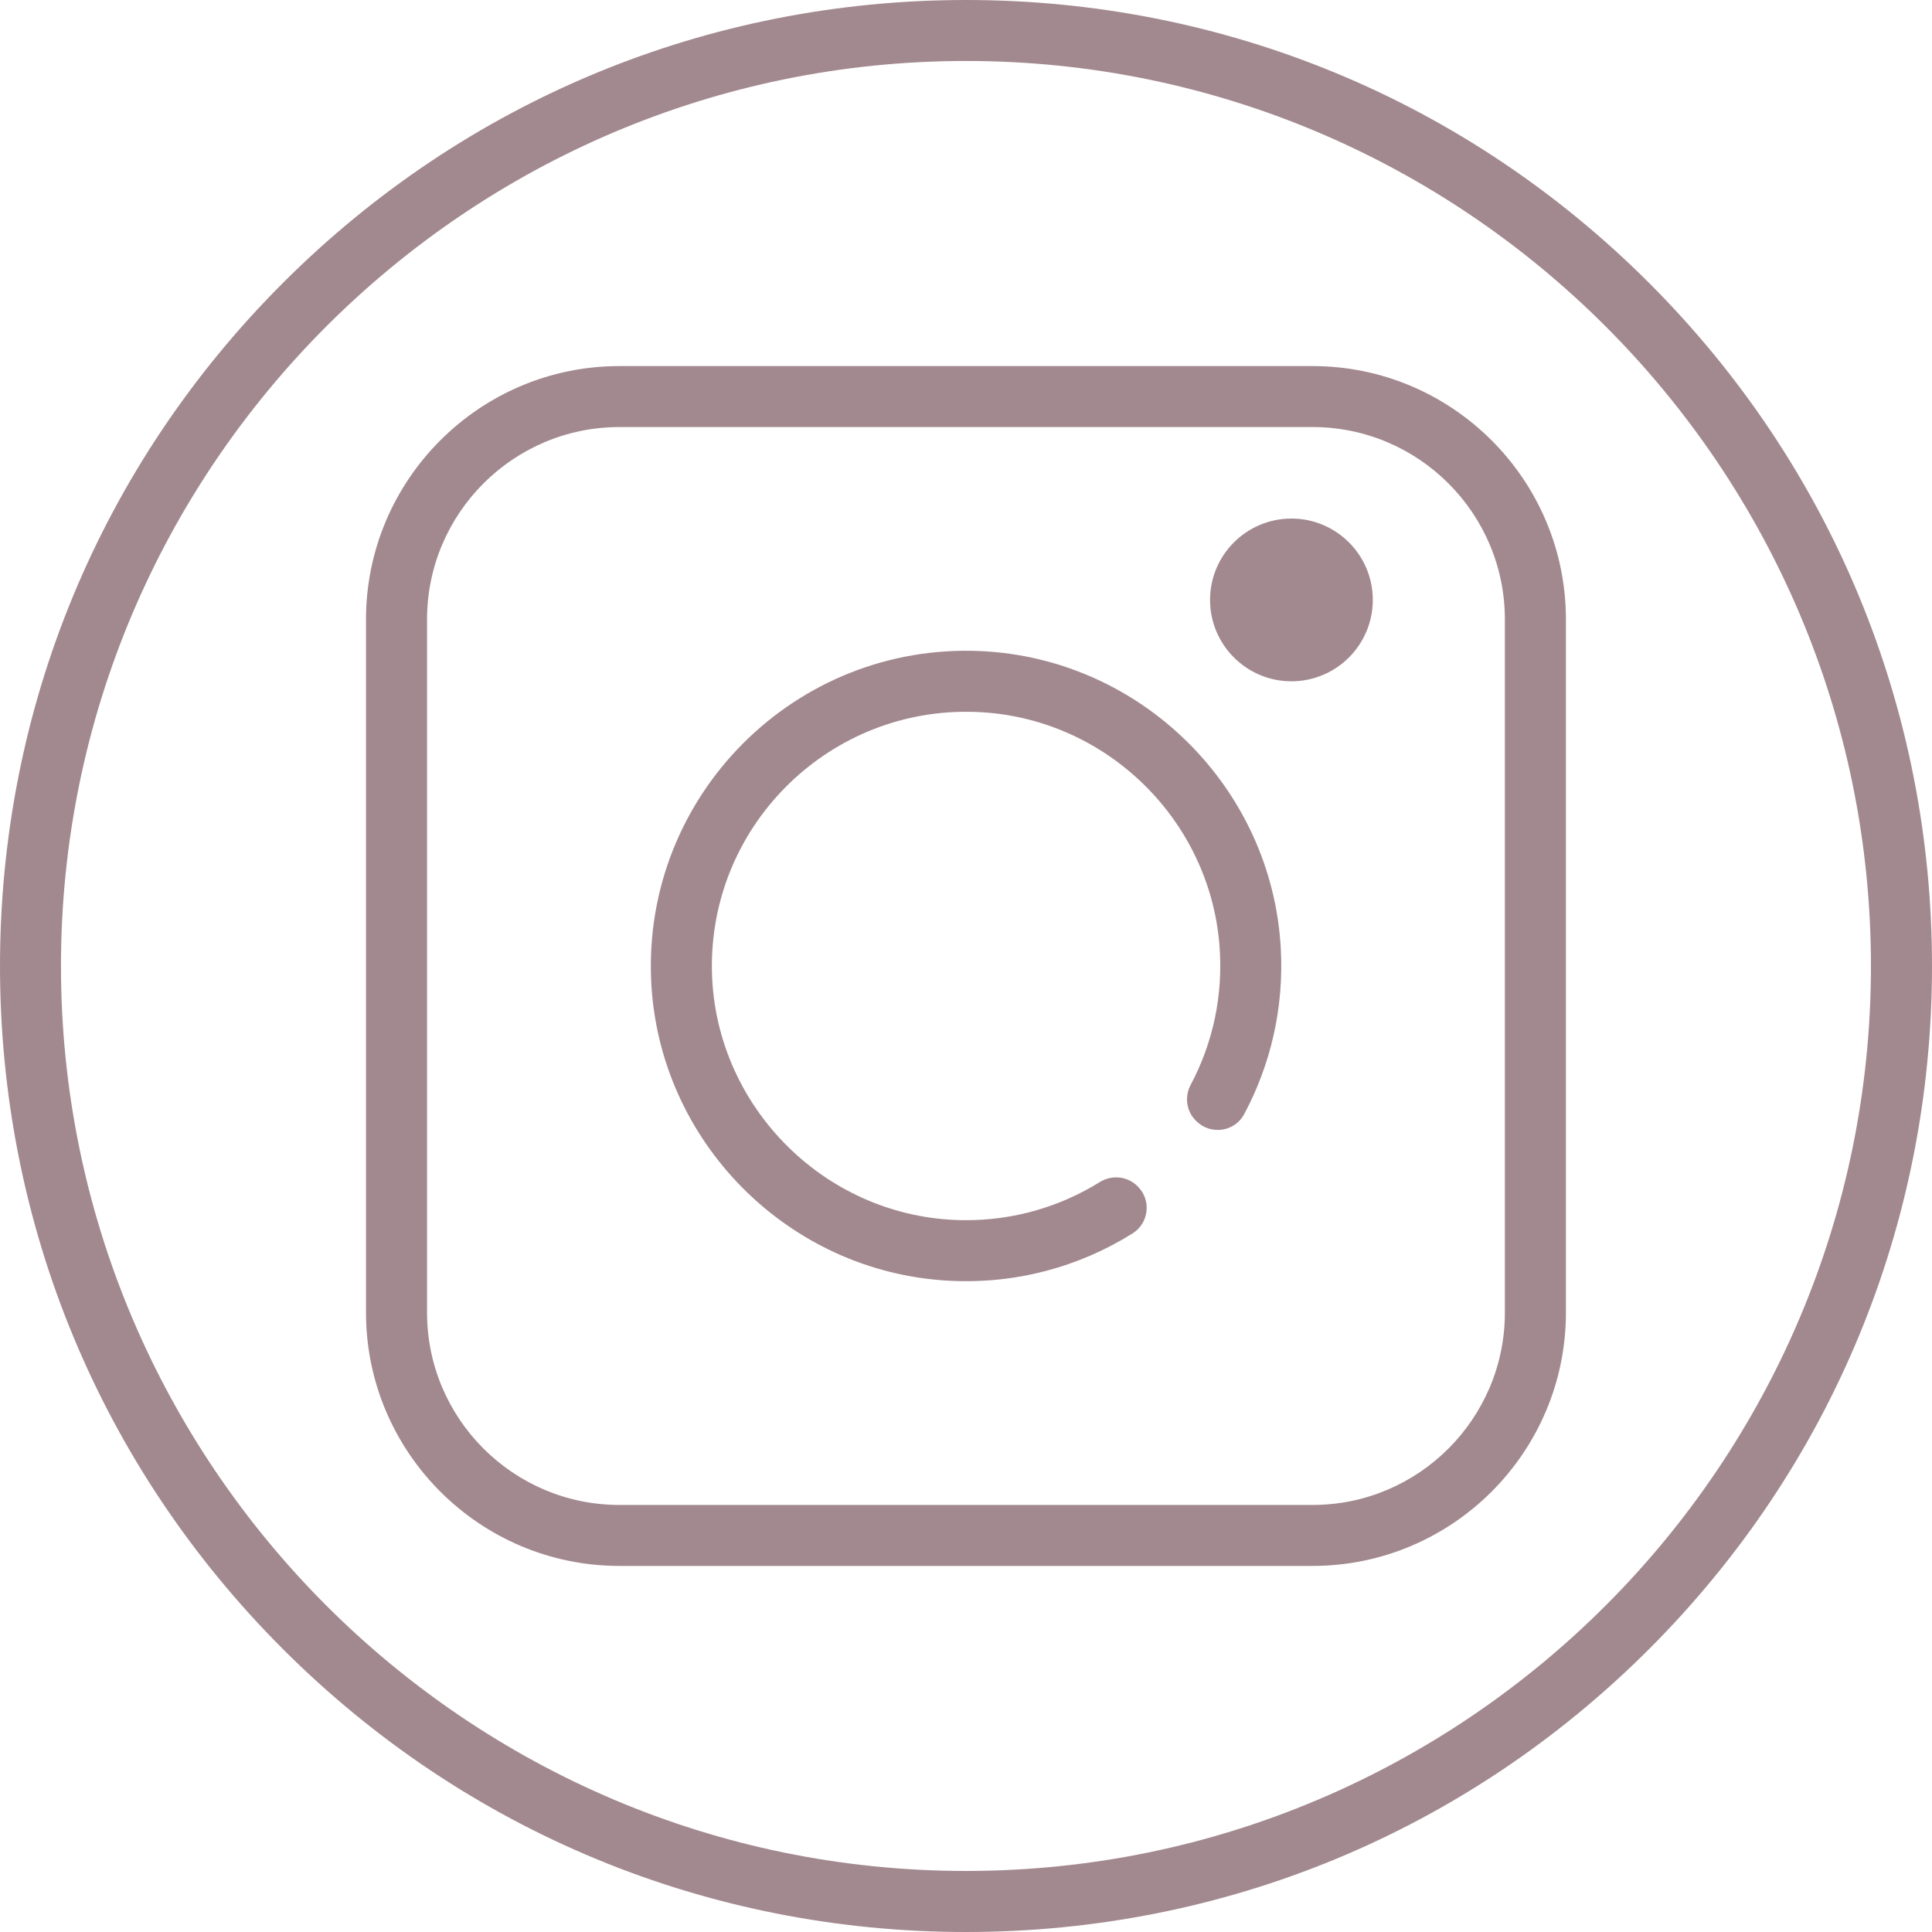
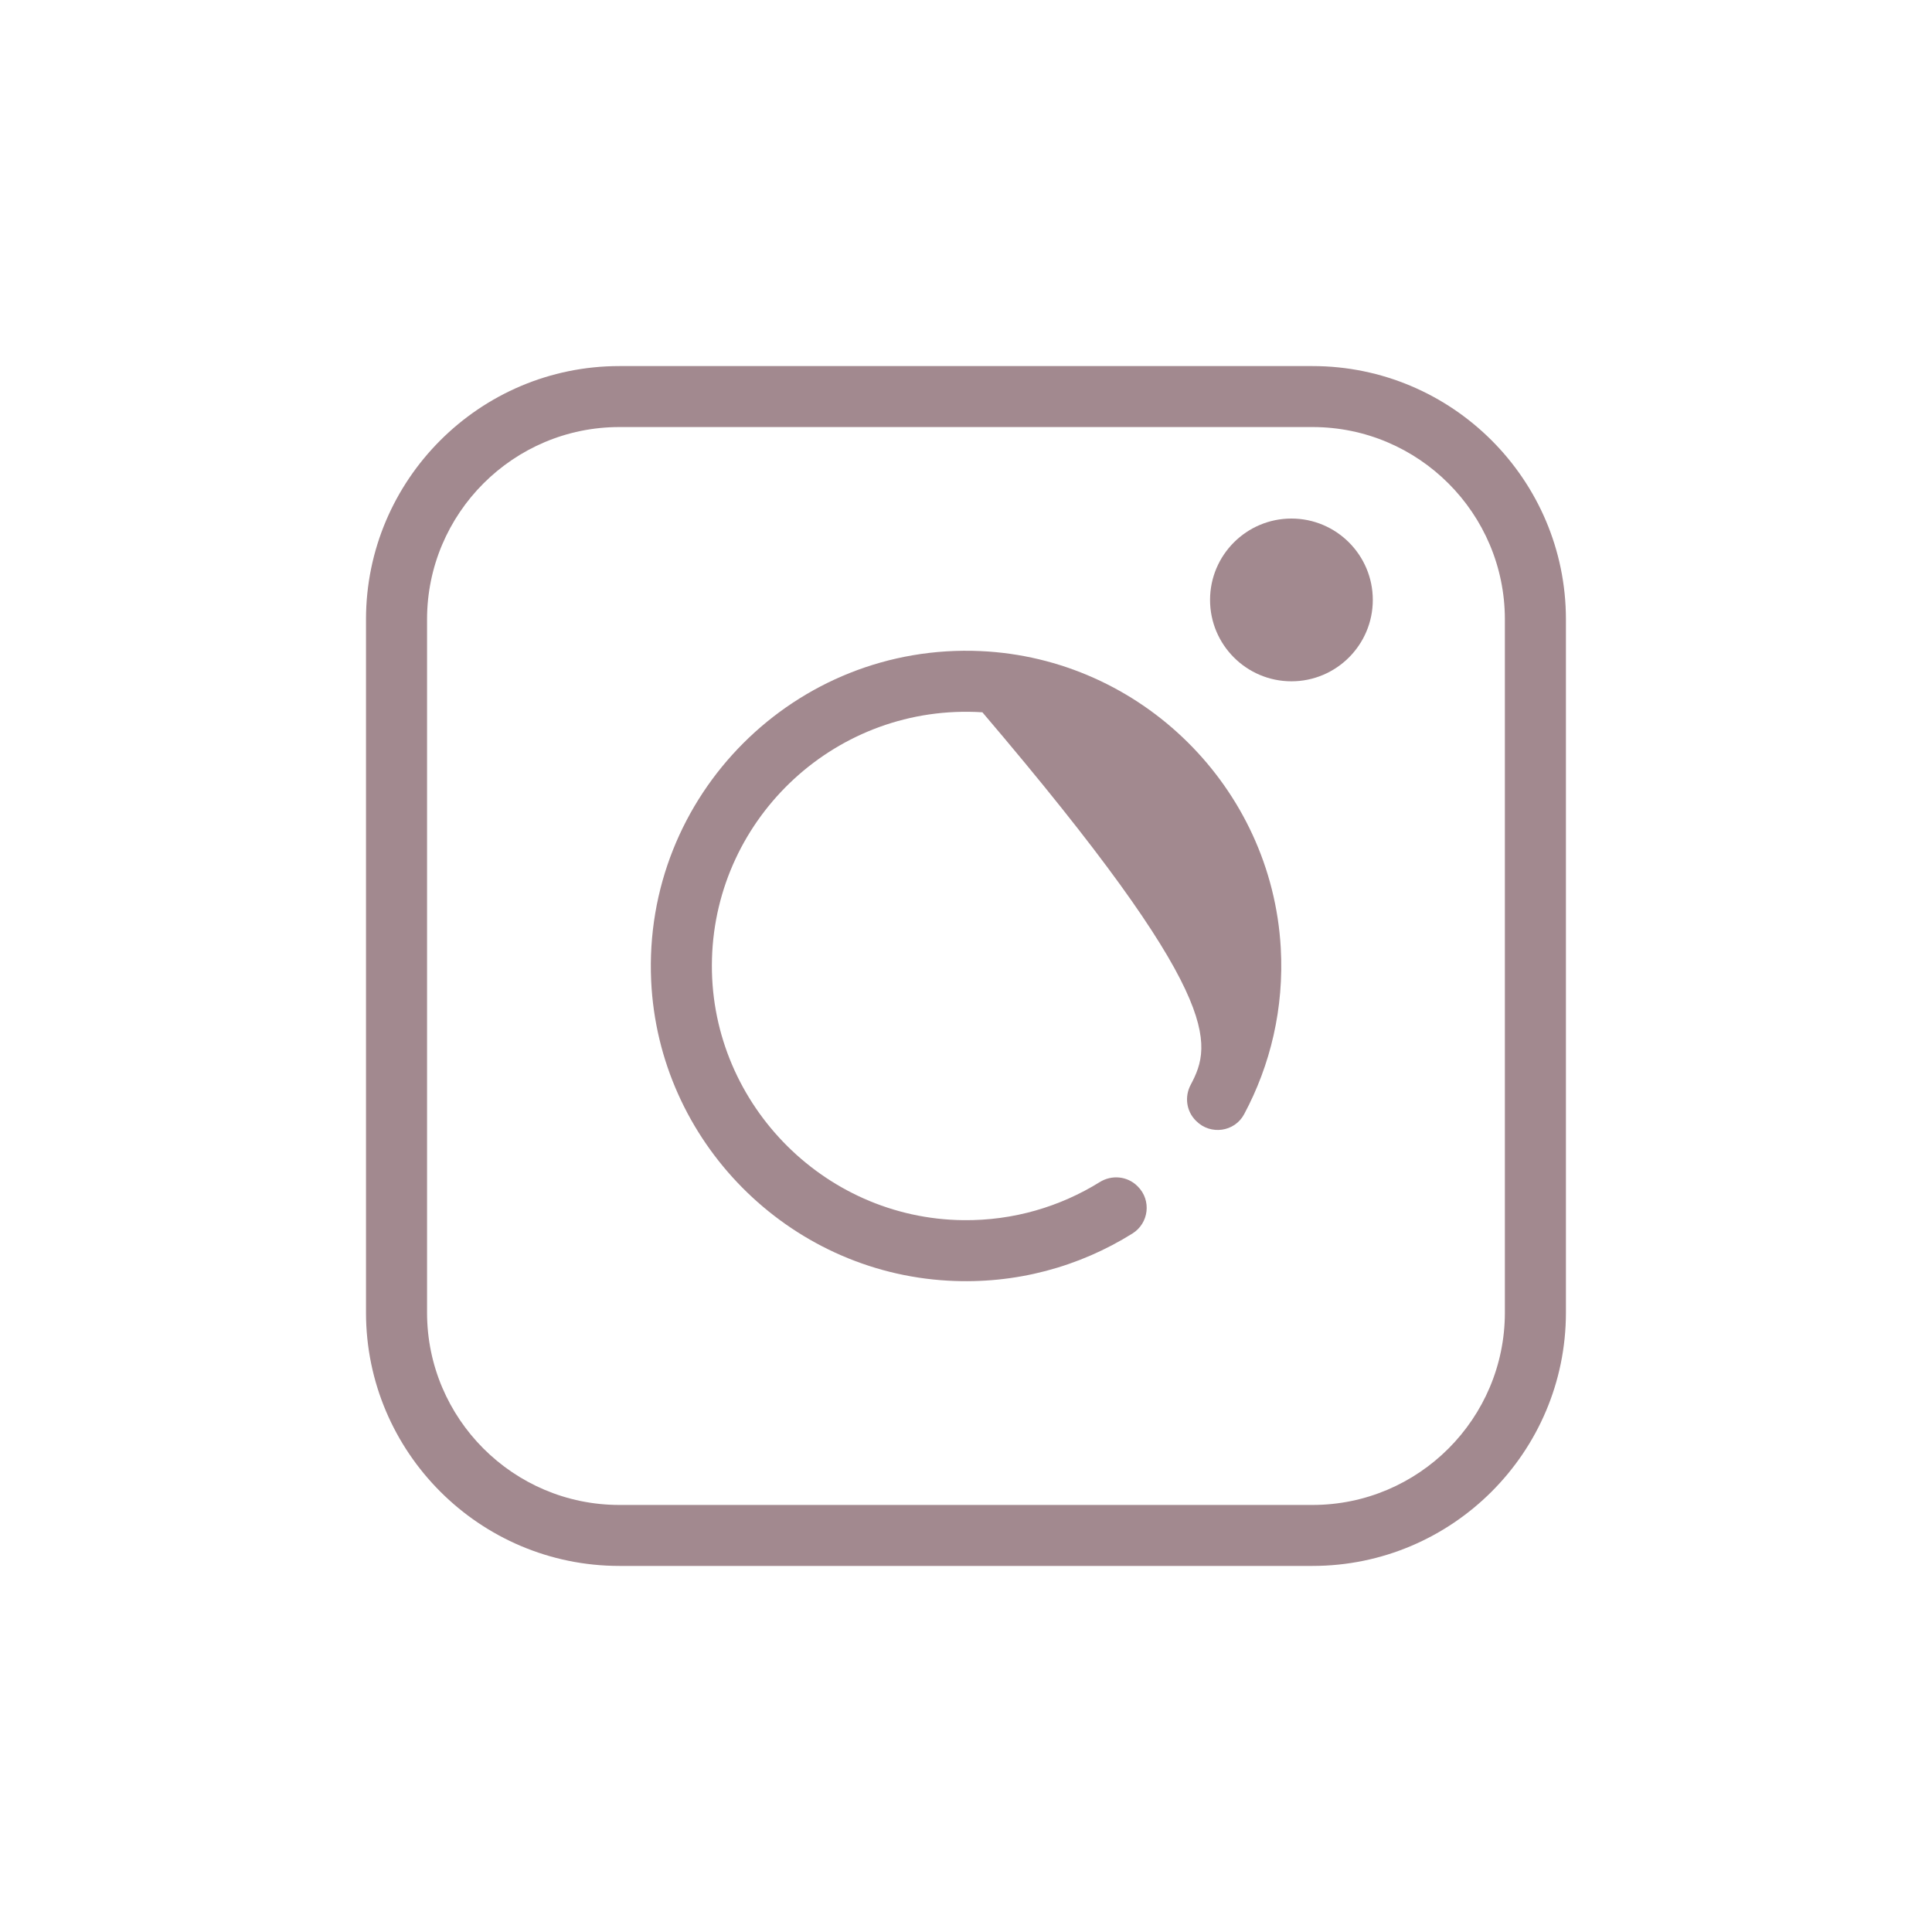
<svg xmlns="http://www.w3.org/2000/svg" width="25" height="25" viewBox="0 0 25 25" fill="none">
  <g clip-path="url(#clip0_2007_519)">
-     <path d="M21.339 3.661C18.978 1.3 15.839 0 12.5 0C9.161 0 6.022 1.3 3.661 3.661C1.3 6.022 0 9.161 0 12.5C0 15.839 1.3 18.978 3.661 21.339C6.022 23.7 9.161 25 12.5 25C15.839 25 18.978 23.7 21.339 21.339C23.7 18.978 25 15.839 25 12.5C25 9.161 23.7 6.022 21.339 3.661ZM12.5 24.21C6.043 24.21 0.789 18.957 0.789 12.5C0.789 6.043 6.043 0.789 12.5 0.789C18.957 0.789 24.21 6.043 24.21 12.5C24.21 18.957 18.957 24.21 12.5 24.21Z" fill="#A2898F" />
    <path d="M16.984 4.737H8.015C6.207 4.737 4.736 6.208 4.736 8.015V16.985C4.736 18.792 6.207 20.263 8.015 20.263H16.984C18.792 20.263 20.263 18.792 20.263 16.985V8.015C20.263 6.208 18.792 4.737 16.984 4.737ZM19.473 16.985C19.473 18.357 18.357 19.474 16.984 19.474H8.015C6.642 19.474 5.526 18.357 5.526 16.985V8.015C5.526 6.643 6.642 5.526 8.015 5.526H16.984C18.357 5.526 19.473 6.643 19.473 8.015L19.473 16.985Z" fill="#A2898F" />
-     <path d="M16.573 12.266C16.456 10.19 14.767 8.519 12.688 8.425C10.291 8.317 8.317 10.292 8.426 12.69C8.521 14.768 10.193 16.457 12.27 16.572C13.147 16.621 13.968 16.39 14.653 15.962C14.867 15.829 14.902 15.532 14.724 15.354C14.722 15.352 14.72 15.35 14.718 15.348C14.588 15.219 14.387 15.199 14.231 15.296C13.719 15.614 13.113 15.796 12.466 15.789C10.637 15.77 9.161 14.234 9.213 12.406C9.264 10.566 10.835 9.099 12.712 9.217C14.329 9.318 15.646 10.608 15.779 12.223C15.833 12.881 15.692 13.503 15.407 14.038C15.326 14.191 15.351 14.379 15.474 14.501C15.476 14.503 15.478 14.505 15.48 14.507C15.664 14.691 15.976 14.648 16.099 14.418C16.439 13.783 16.617 13.046 16.573 12.266Z" fill="#A2898F" />
+     <path d="M16.573 12.266C16.456 10.19 14.767 8.519 12.688 8.425C10.291 8.317 8.317 10.292 8.426 12.69C8.521 14.768 10.193 16.457 12.27 16.572C13.147 16.621 13.968 16.39 14.653 15.962C14.867 15.829 14.902 15.532 14.724 15.354C14.722 15.352 14.72 15.35 14.718 15.348C14.588 15.219 14.387 15.199 14.231 15.296C13.719 15.614 13.113 15.796 12.466 15.789C10.637 15.77 9.161 14.234 9.213 12.406C9.264 10.566 10.835 9.099 12.712 9.217C15.833 12.881 15.692 13.503 15.407 14.038C15.326 14.191 15.351 14.379 15.474 14.501C15.476 14.503 15.478 14.505 15.48 14.507C15.664 14.691 15.976 14.648 16.099 14.418C16.439 13.783 16.617 13.046 16.573 12.266Z" fill="#A2898F" />
    <path d="M16.711 8.816C17.292 8.816 17.764 8.344 17.764 7.763C17.764 7.182 17.292 6.71 16.711 6.71C16.13 6.71 15.658 7.182 15.658 7.763C15.658 8.344 16.13 8.816 16.711 8.816Z" fill="#A2898F" />
  </g>
  <defs>
    <clipPath id="clip0_2007_519">
      <rect width="25" height="25" fill="white" />
    </clipPath>
  </defs>
</svg>